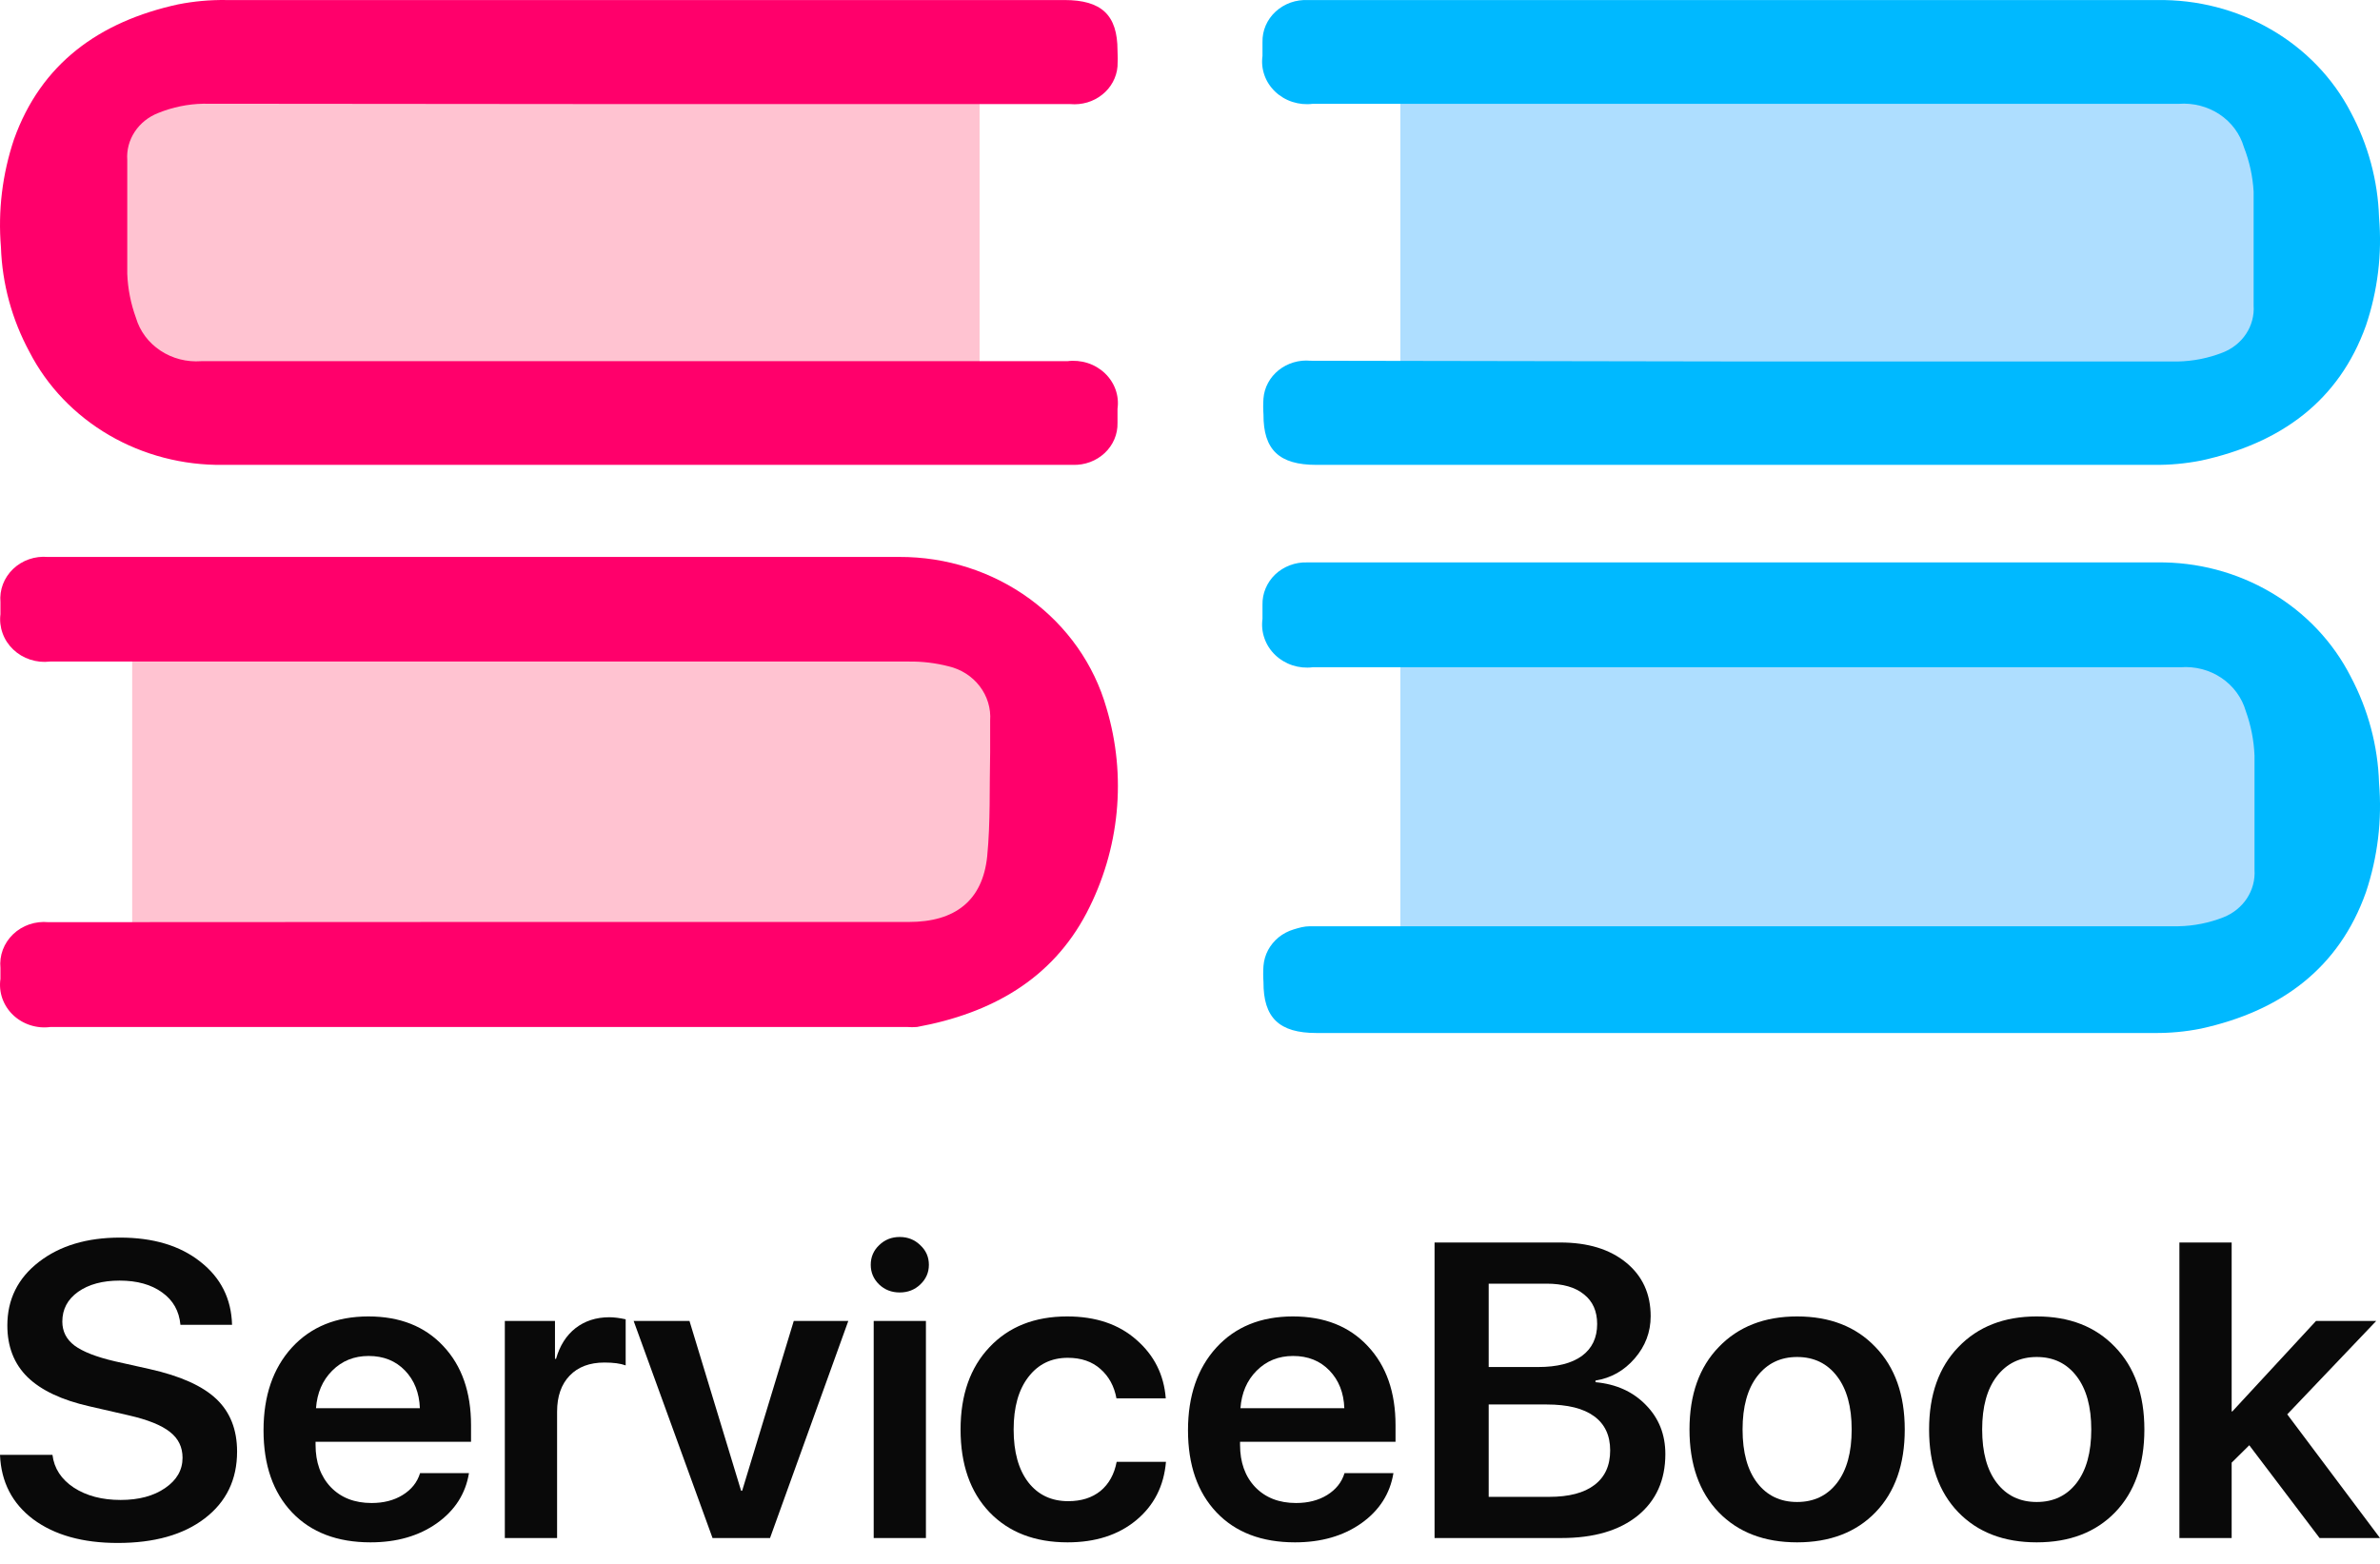
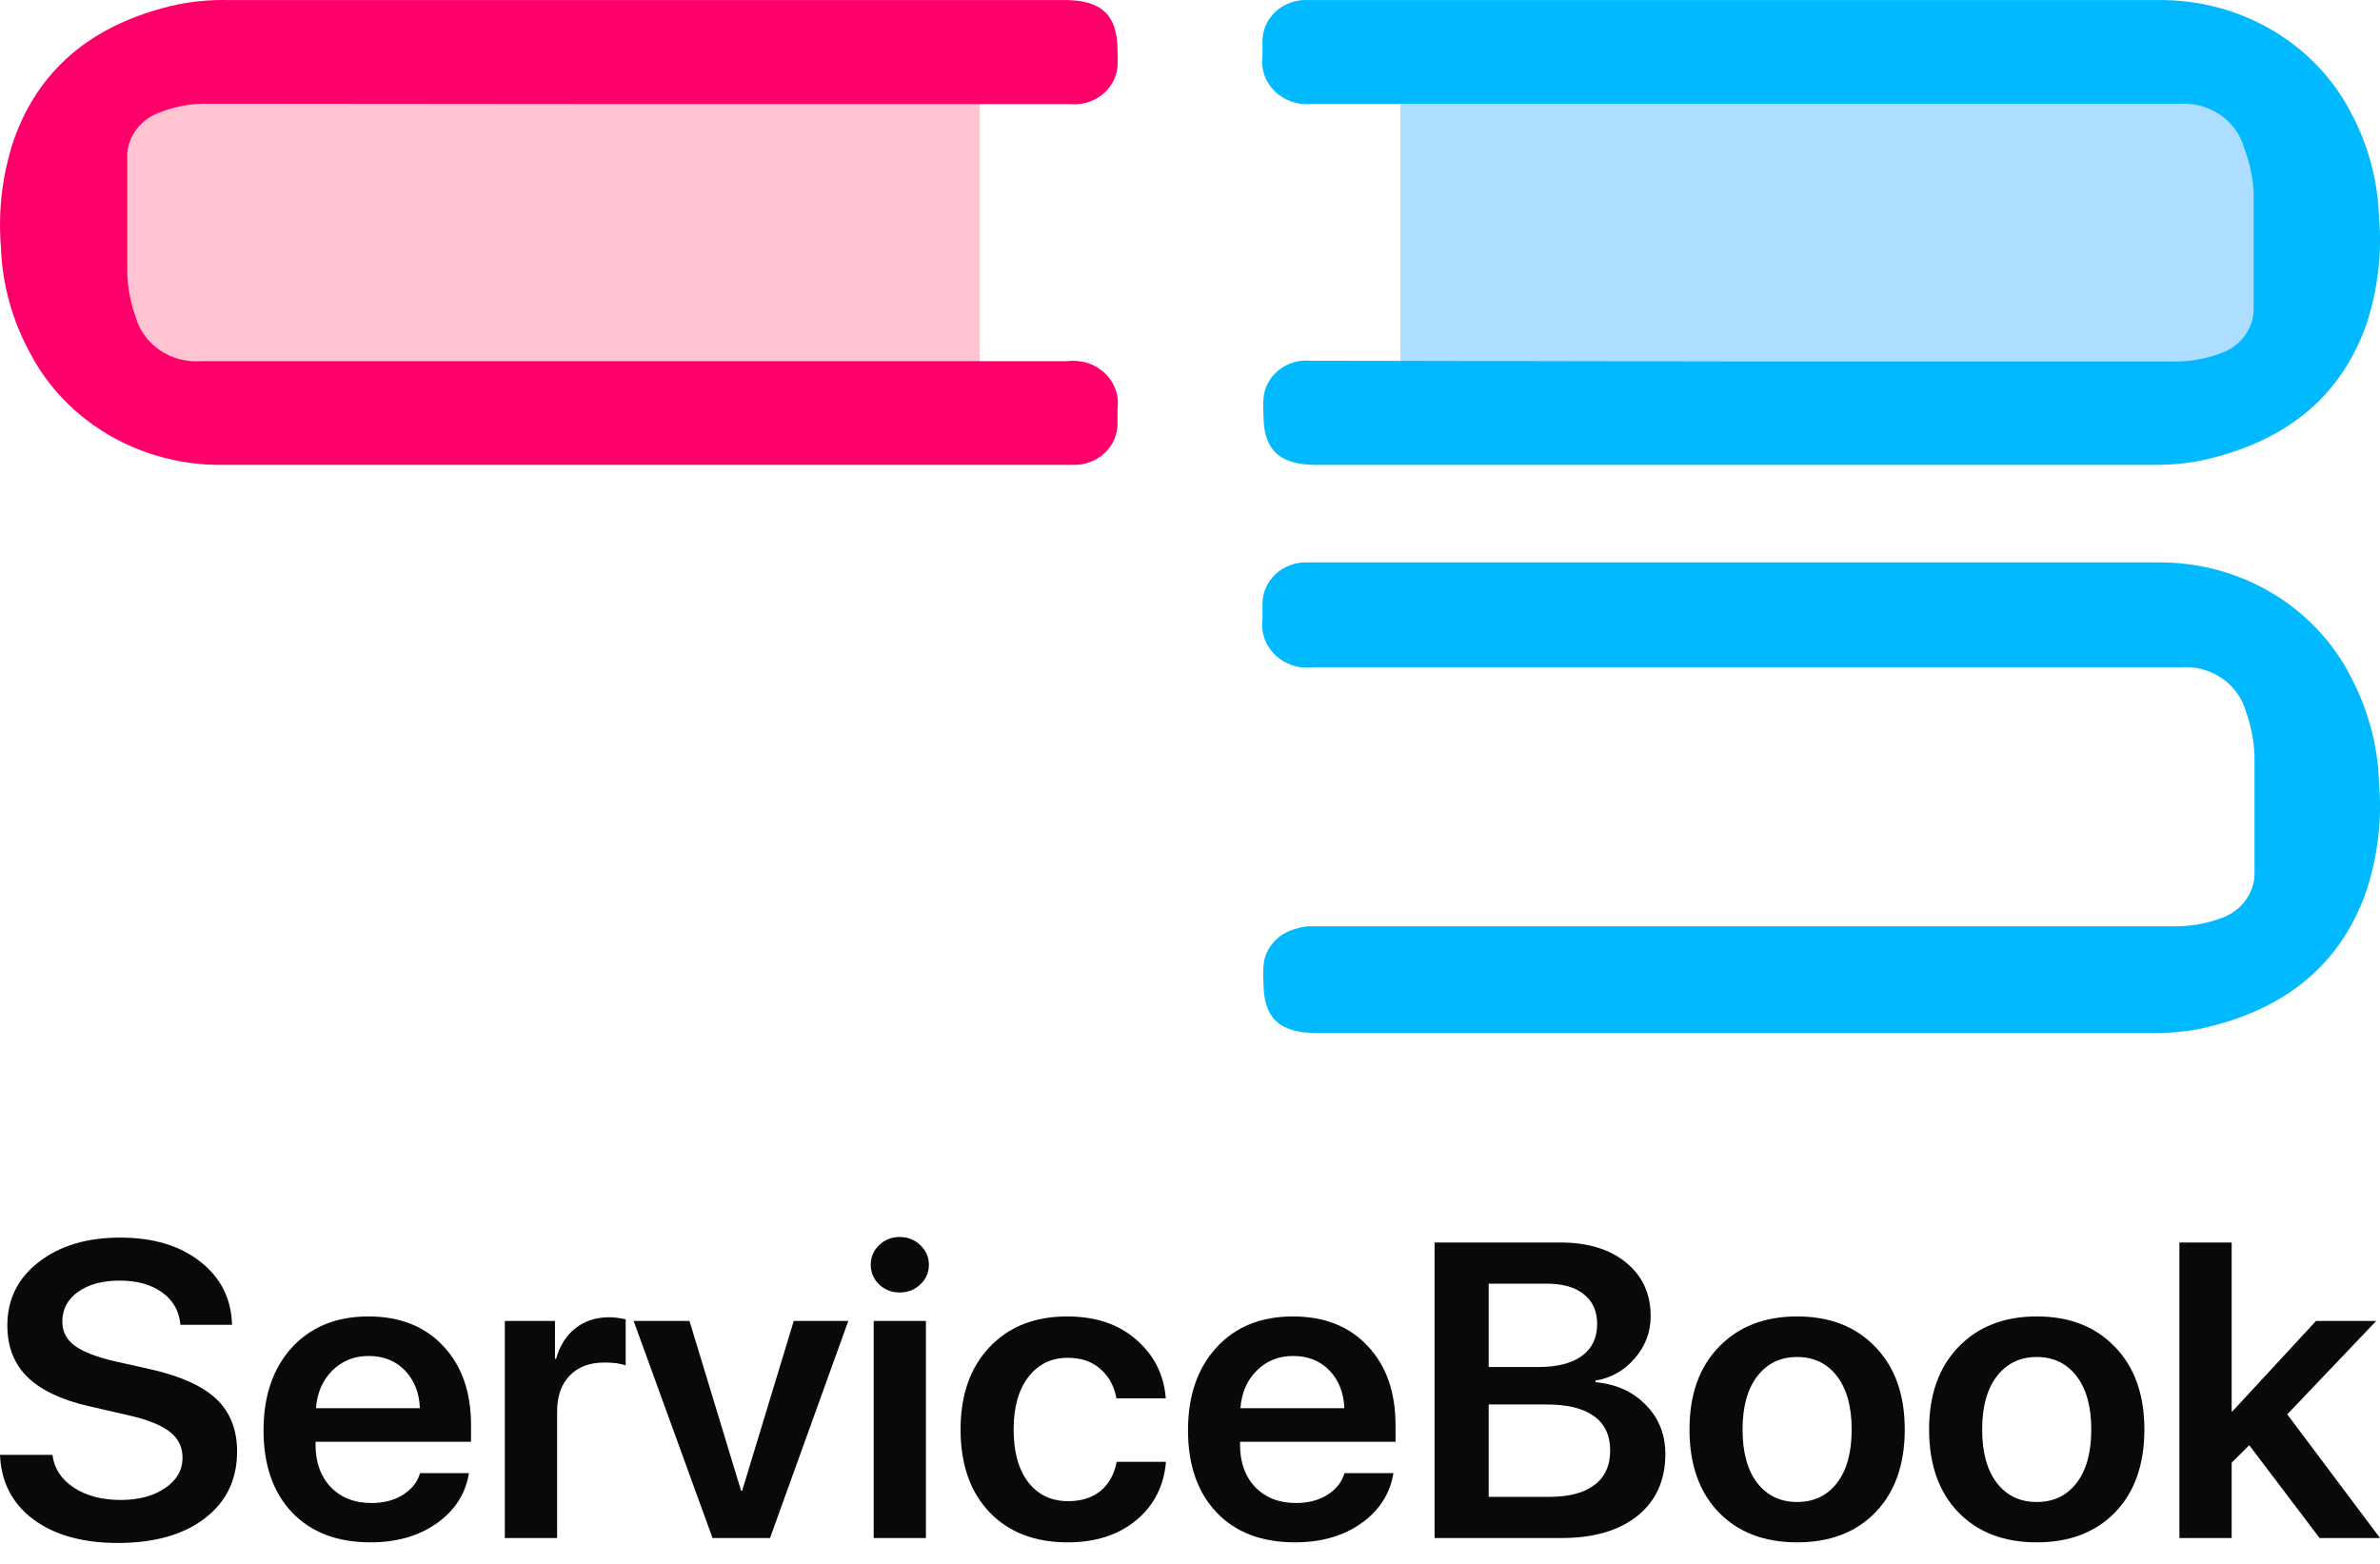
<svg xmlns="http://www.w3.org/2000/svg" width="70" height="46" viewBox="0 0 70 46" fill="none">
  <path d="M28.811 2.365H3.002V11.144H28.811V2.365Z" fill="#FFC3D1" />
  <path d="M66.996 2.365H41.187V11.144H66.996V2.365Z" fill="#AEDEFF" />
-   <path d="M66.996 19.077H41.187V27.687H66.996V19.077Z" fill="#AEDEFF" />
-   <path d="M29.697 19.077H3.888V27.687H29.697V19.077Z" fill="#FFC3D1" />
-   <path d="M14.247 27.119H26.732C28.09 27.119 28.9 26.493 29.035 25.189C29.134 24.176 29.099 23.152 29.122 22.128C29.122 21.821 29.122 21.513 29.122 21.2C29.148 20.837 29.039 20.477 28.815 20.185C28.591 19.892 28.266 19.684 27.898 19.599C27.518 19.501 27.126 19.454 26.732 19.459C19.982 19.459 13.232 19.459 6.483 19.459H1.47C1.273 19.483 1.074 19.463 0.886 19.401C0.699 19.34 0.528 19.238 0.388 19.104C0.247 18.969 0.14 18.806 0.076 18.626C0.011 18.447 -0.011 18.255 0.013 18.066V17.714C-0.003 17.534 0.022 17.354 0.086 17.185C0.15 17.016 0.253 16.863 0.385 16.736C0.518 16.609 0.678 16.511 0.855 16.45C1.031 16.389 1.219 16.366 1.406 16.382H7.071C13.53 16.382 19.994 16.382 26.452 16.382C27.835 16.377 29.181 16.809 30.282 17.612C31.384 18.415 32.178 19.544 32.543 20.825C33.144 22.832 32.935 24.983 31.96 26.851C30.935 28.804 29.163 29.805 26.971 30.208C26.872 30.216 26.773 30.216 26.674 30.208H1.487C1.287 30.235 1.083 30.217 0.891 30.155C0.7 30.094 0.525 29.99 0.382 29.853C0.239 29.716 0.132 29.549 0.067 29.365C0.003 29.18 -0.015 28.985 0.013 28.792V28.474C-0.005 28.292 0.019 28.108 0.083 27.936C0.148 27.764 0.251 27.608 0.386 27.479C0.521 27.35 0.684 27.252 0.863 27.19C1.043 27.129 1.234 27.107 1.423 27.125L14.247 27.119Z" fill="#FF006B" />
  <path d="M18.649 3.062C14.439 3.062 10.187 3.051 5.976 3.051C5.523 3.06 5.075 3.153 4.658 3.322C4.372 3.432 4.129 3.625 3.965 3.873C3.8 4.122 3.722 4.413 3.743 4.706C3.743 5.813 3.743 6.92 3.743 8.055C3.76 8.497 3.847 8.933 3.999 9.35C4.114 9.741 4.368 10.081 4.718 10.313C5.068 10.546 5.492 10.655 5.918 10.624H31.392C31.593 10.598 31.796 10.617 31.988 10.678C32.179 10.739 32.353 10.842 32.495 10.977C32.638 11.113 32.746 11.278 32.811 11.459C32.875 11.641 32.895 11.834 32.868 12.024C32.868 12.163 32.868 12.301 32.868 12.439C32.872 12.604 32.841 12.767 32.776 12.919C32.712 13.071 32.615 13.209 32.492 13.325C32.369 13.44 32.223 13.531 32.062 13.591C31.901 13.651 31.729 13.679 31.556 13.674C31.468 13.674 31.381 13.674 31.293 13.674C23.053 13.674 14.806 13.674 6.565 13.674C5.381 13.69 4.217 13.387 3.208 12.799C2.199 12.21 1.387 11.362 0.867 10.352C0.351 9.398 0.064 8.347 0.028 7.275C-0.062 6.202 0.068 5.123 0.412 4.097C1.206 1.877 2.909 0.637 5.241 0.128C5.704 0.037 6.175 -0.006 6.647 0.001H31.305C32.401 0.001 32.868 0.443 32.868 1.484C32.877 1.641 32.877 1.798 32.868 1.955C32.855 2.114 32.808 2.27 32.731 2.412C32.654 2.555 32.548 2.681 32.418 2.784C32.289 2.887 32.14 2.965 31.979 3.013C31.817 3.06 31.648 3.077 31.48 3.062H18.649Z" fill="#FF006B" />
  <path d="M51.428 10.633C55.635 10.633 59.843 10.633 64.051 10.633C64.503 10.624 64.949 10.536 65.368 10.372C65.654 10.262 65.897 10.069 66.061 9.821C66.225 9.572 66.303 9.28 66.283 8.987C66.283 7.879 66.283 6.771 66.283 5.636C66.257 5.189 66.161 4.748 65.997 4.328C65.883 3.937 65.63 3.596 65.28 3.363C64.93 3.131 64.505 3.022 64.08 3.054H38.607C38.406 3.079 38.203 3.059 38.012 2.997C37.821 2.935 37.647 2.832 37.505 2.696C37.362 2.56 37.254 2.395 37.19 2.213C37.125 2.031 37.105 1.837 37.132 1.647C37.132 1.514 37.132 1.376 37.132 1.237C37.128 1.071 37.16 0.905 37.226 0.751C37.293 0.596 37.392 0.457 37.518 0.341C37.644 0.225 37.794 0.135 37.958 0.076C38.122 0.018 38.297 -0.007 38.472 0.002H38.735C46.975 0.002 55.21 0.002 63.445 0.002C64.624 -0.017 65.786 0.282 66.794 0.866C67.802 1.449 68.615 2.293 69.138 3.298C69.653 4.259 69.938 5.317 69.972 6.395C70.064 7.468 69.933 8.549 69.587 9.575C68.794 11.791 67.087 13.037 64.738 13.547C64.284 13.636 63.821 13.679 63.357 13.674H38.717C37.622 13.674 37.156 13.231 37.161 12.189C37.15 12.033 37.15 11.875 37.161 11.719C37.174 11.559 37.219 11.403 37.296 11.261C37.373 11.118 37.478 10.992 37.607 10.889C37.736 10.785 37.885 10.708 38.045 10.66C38.206 10.612 38.375 10.595 38.542 10.611L51.428 10.633Z" fill="#00B9FF" />
  <path d="M51.44 27.245C55.652 27.245 59.863 27.245 64.075 27.245C64.527 27.236 64.974 27.147 65.393 26.982C65.679 26.87 65.922 26.675 66.087 26.424C66.251 26.173 66.329 25.878 66.309 25.582C66.309 24.463 66.309 23.343 66.309 22.224C66.291 21.778 66.204 21.336 66.052 20.914C65.938 20.519 65.684 20.174 65.334 19.939C64.984 19.704 64.559 19.594 64.133 19.627H38.608C38.407 19.652 38.204 19.632 38.012 19.569C37.821 19.506 37.648 19.402 37.505 19.265C37.362 19.128 37.254 18.96 37.19 18.777C37.125 18.593 37.105 18.397 37.132 18.205C37.132 18.071 37.132 17.931 37.132 17.791C37.128 17.625 37.159 17.46 37.224 17.306C37.289 17.152 37.385 17.012 37.508 16.895C37.631 16.779 37.778 16.687 37.938 16.627C38.099 16.566 38.272 16.537 38.445 16.543H38.707C46.955 16.543 55.197 16.543 63.439 16.543C64.623 16.526 65.787 16.833 66.796 17.428C67.806 18.022 68.618 18.88 69.138 19.901C69.653 20.872 69.938 21.941 69.972 23.03C70.064 24.115 69.933 25.206 69.587 26.243C68.793 28.482 67.084 29.741 64.734 30.256C64.279 30.347 63.816 30.39 63.351 30.385H38.719C37.622 30.385 37.156 29.937 37.161 28.885C37.15 28.726 37.15 28.567 37.161 28.409C37.174 28.248 37.22 28.091 37.296 27.947C37.373 27.803 37.479 27.675 37.607 27.57C37.736 27.466 37.885 27.388 38.046 27.339C38.207 27.291 38.349 27.245 38.535 27.245H51.44Z" fill="#00B9FF" />
  <path d="M0 42.794H1.543C1.592 43.192 1.802 43.513 2.172 43.758C2.543 43.999 3.001 44.12 3.548 44.12C4.083 44.12 4.519 44.003 4.857 43.77C5.198 43.537 5.369 43.24 5.369 42.879C5.369 42.566 5.246 42.312 4.999 42.12C4.752 41.923 4.349 41.76 3.789 41.632L2.635 41.367C1.816 41.182 1.208 40.895 0.808 40.505C0.413 40.116 0.216 39.61 0.216 38.987C0.216 38.22 0.525 37.598 1.142 37.12C1.759 36.642 2.555 36.403 3.53 36.403C4.509 36.403 5.297 36.64 5.894 37.114C6.494 37.584 6.805 38.202 6.825 38.969H5.307C5.27 38.563 5.091 38.246 4.77 38.017C4.449 37.784 4.032 37.668 3.518 37.668C3.016 37.668 2.608 37.778 2.296 37.999C1.987 38.22 1.833 38.511 1.833 38.873C1.833 39.162 1.952 39.397 2.191 39.578C2.434 39.758 2.828 39.913 3.376 40.041L4.4 40.27C5.301 40.471 5.955 40.764 6.363 41.15C6.77 41.535 6.973 42.051 6.973 42.698C6.973 43.521 6.657 44.176 6.023 44.662C5.394 45.144 4.54 45.385 3.462 45.385C2.434 45.385 1.607 45.154 0.981 44.692C0.36 44.226 0.033 43.594 0 42.794Z" fill="#090909" />
  <path d="M10.843 39.885C10.415 39.885 10.057 40.029 9.769 40.319C9.485 40.604 9.327 40.971 9.294 41.421H12.349C12.332 40.967 12.186 40.598 11.91 40.312C11.635 40.027 11.279 39.885 10.843 39.885ZM12.355 43.331H13.793C13.694 43.937 13.379 44.429 12.848 44.806C12.318 45.18 11.668 45.367 10.898 45.367C9.919 45.367 9.15 45.074 8.59 44.487C8.031 43.897 7.751 43.092 7.751 42.072C7.751 41.059 8.029 40.248 8.584 39.638C9.144 39.027 9.895 38.722 10.837 38.722C11.762 38.722 12.497 39.013 13.04 39.596C13.583 40.174 13.854 40.949 13.854 41.921V42.409H9.281V42.499C9.281 43.013 9.43 43.427 9.726 43.74C10.026 44.053 10.427 44.21 10.929 44.21C11.283 44.21 11.588 44.132 11.842 43.975C12.102 43.815 12.273 43.6 12.355 43.331Z" fill="#090909" />
  <path d="M14.848 45.24V38.855H16.323V39.969H16.354C16.465 39.58 16.656 39.278 16.928 39.066C17.203 38.853 17.535 38.746 17.921 38.746C18.057 38.746 18.217 38.766 18.402 38.806V40.162C18.25 40.106 18.043 40.078 17.779 40.078C17.343 40.078 17.002 40.206 16.755 40.463C16.508 40.72 16.385 41.074 16.385 41.523V45.24H14.848Z" fill="#090909" />
  <path d="M24.95 38.855L22.648 45.24H20.957L18.637 38.855H20.279L21.797 43.849H21.828L23.346 38.855H24.95Z" fill="#090909" />
  <path d="M25.697 45.24V38.855H27.233V45.24H25.697ZM27.067 37.782C26.902 37.939 26.701 38.017 26.462 38.017C26.224 38.017 26.022 37.939 25.857 37.782C25.693 37.622 25.61 37.429 25.61 37.204C25.61 36.975 25.693 36.782 25.857 36.626C26.022 36.465 26.224 36.385 26.462 36.385C26.701 36.385 26.902 36.465 27.067 36.626C27.236 36.782 27.32 36.975 27.32 37.204C27.32 37.429 27.236 37.622 27.067 37.782Z" fill="#090909" />
  <path d="M34.287 41.132H32.837C32.771 40.774 32.615 40.487 32.368 40.27C32.121 40.049 31.8 39.939 31.405 39.939C30.92 39.939 30.533 40.128 30.245 40.505C29.957 40.879 29.813 41.393 29.813 42.047C29.813 42.71 29.957 43.228 30.245 43.602C30.533 43.971 30.924 44.156 31.418 44.156C31.804 44.156 32.121 44.055 32.368 43.855C32.615 43.65 32.773 43.365 32.843 42.999H34.293C34.232 43.714 33.938 44.288 33.411 44.722C32.888 45.152 32.218 45.367 31.399 45.367C30.436 45.367 29.671 45.072 29.103 44.481C28.536 43.887 28.252 43.075 28.252 42.047C28.252 41.031 28.536 40.224 29.103 39.626C29.671 39.023 30.432 38.722 31.387 38.722C32.226 38.722 32.905 38.951 33.423 39.409C33.946 39.863 34.234 40.437 34.287 41.132Z" fill="#090909" />
  <path d="M38.033 39.885C37.605 39.885 37.247 40.029 36.959 40.319C36.675 40.604 36.517 40.971 36.484 41.421H39.539C39.523 40.967 39.376 40.598 39.101 40.312C38.825 40.027 38.469 39.885 38.033 39.885ZM39.545 43.331H40.983C40.884 43.937 40.569 44.429 40.039 44.806C39.508 45.18 38.858 45.367 38.089 45.367C37.109 45.367 36.34 45.074 35.781 44.487C35.221 43.897 34.941 43.092 34.941 42.072C34.941 41.059 35.219 40.248 35.775 39.638C36.334 39.027 37.085 38.722 38.027 38.722C38.953 38.722 39.687 39.013 40.23 39.596C40.773 40.174 41.045 40.949 41.045 41.921V42.409H36.472V42.499C36.472 43.013 36.62 43.427 36.916 43.74C37.217 44.053 37.618 44.21 38.12 44.21C38.473 44.21 38.778 44.132 39.033 43.975C39.292 43.815 39.463 43.6 39.545 43.331Z" fill="#090909" />
  <path d="M45.926 45.24H42.193V36.547H45.889C46.7 36.547 47.346 36.744 47.827 37.138C48.308 37.531 48.549 38.057 48.549 38.716C48.549 39.182 48.392 39.596 48.08 39.957C47.767 40.319 47.383 40.535 46.926 40.608V40.656C47.535 40.712 48.028 40.935 48.407 41.325C48.79 41.714 48.981 42.196 48.981 42.77C48.981 43.537 48.709 44.142 48.166 44.584C47.623 45.021 46.877 45.24 45.926 45.24ZM43.785 37.758V40.21H45.241C45.797 40.21 46.224 40.102 46.525 39.885C46.825 39.664 46.975 39.351 46.975 38.945C46.975 38.568 46.846 38.276 46.586 38.072C46.331 37.863 45.965 37.758 45.488 37.758H43.785ZM43.785 44.029H45.562C46.146 44.029 46.591 43.913 46.895 43.68C47.204 43.447 47.358 43.108 47.358 42.662C47.358 42.22 47.199 41.885 46.883 41.656C46.57 41.427 46.107 41.312 45.494 41.312H43.785V44.029Z" fill="#090909" />
  <path d="M55.164 44.481C54.593 45.072 53.823 45.367 52.856 45.367C51.89 45.367 51.12 45.072 50.548 44.481C49.977 43.887 49.691 43.075 49.691 42.047C49.691 41.023 49.978 40.214 50.554 39.62C51.13 39.021 51.898 38.722 52.856 38.722C53.819 38.722 54.586 39.021 55.158 39.62C55.734 40.214 56.022 41.023 56.022 42.047C56.022 43.075 55.736 43.887 55.164 44.481ZM51.684 43.62C51.972 43.993 52.363 44.18 52.856 44.18C53.35 44.18 53.741 43.993 54.029 43.62C54.317 43.246 54.461 42.722 54.461 42.047C54.461 41.377 54.317 40.855 54.029 40.481C53.741 40.104 53.35 39.915 52.856 39.915C52.367 39.915 51.976 40.104 51.684 40.481C51.396 40.855 51.252 41.377 51.252 42.047C51.252 42.722 51.396 43.246 51.684 43.62Z" fill="#090909" />
  <path d="M62.212 44.481C61.64 45.072 60.871 45.367 59.904 45.367C58.937 45.367 58.168 45.072 57.596 44.481C57.024 43.887 56.738 43.075 56.738 42.047C56.738 41.023 57.026 40.214 57.602 39.62C58.178 39.021 58.945 38.722 59.904 38.722C60.867 38.722 61.634 39.021 62.206 39.62C62.782 40.214 63.07 41.023 63.07 42.047C63.07 43.075 62.784 43.887 62.212 44.481ZM58.731 43.62C59.019 43.993 59.41 44.18 59.904 44.18C60.398 44.18 60.788 43.993 61.076 43.62C61.364 43.246 61.508 42.722 61.508 42.047C61.508 41.377 61.364 40.855 61.076 40.481C60.788 40.104 60.398 39.915 59.904 39.915C59.414 39.915 59.023 40.104 58.731 40.481C58.443 40.855 58.299 41.377 58.299 42.047C58.299 42.722 58.443 43.246 58.731 43.62Z" fill="#090909" />
  <path d="M65.656 41.517L68.118 38.855H69.889L67.272 41.602L70 45.24H68.223L66.155 42.511L65.637 43.023V45.24H64.1V36.547H65.637V41.517H65.656Z" fill="#090909" />
</svg>